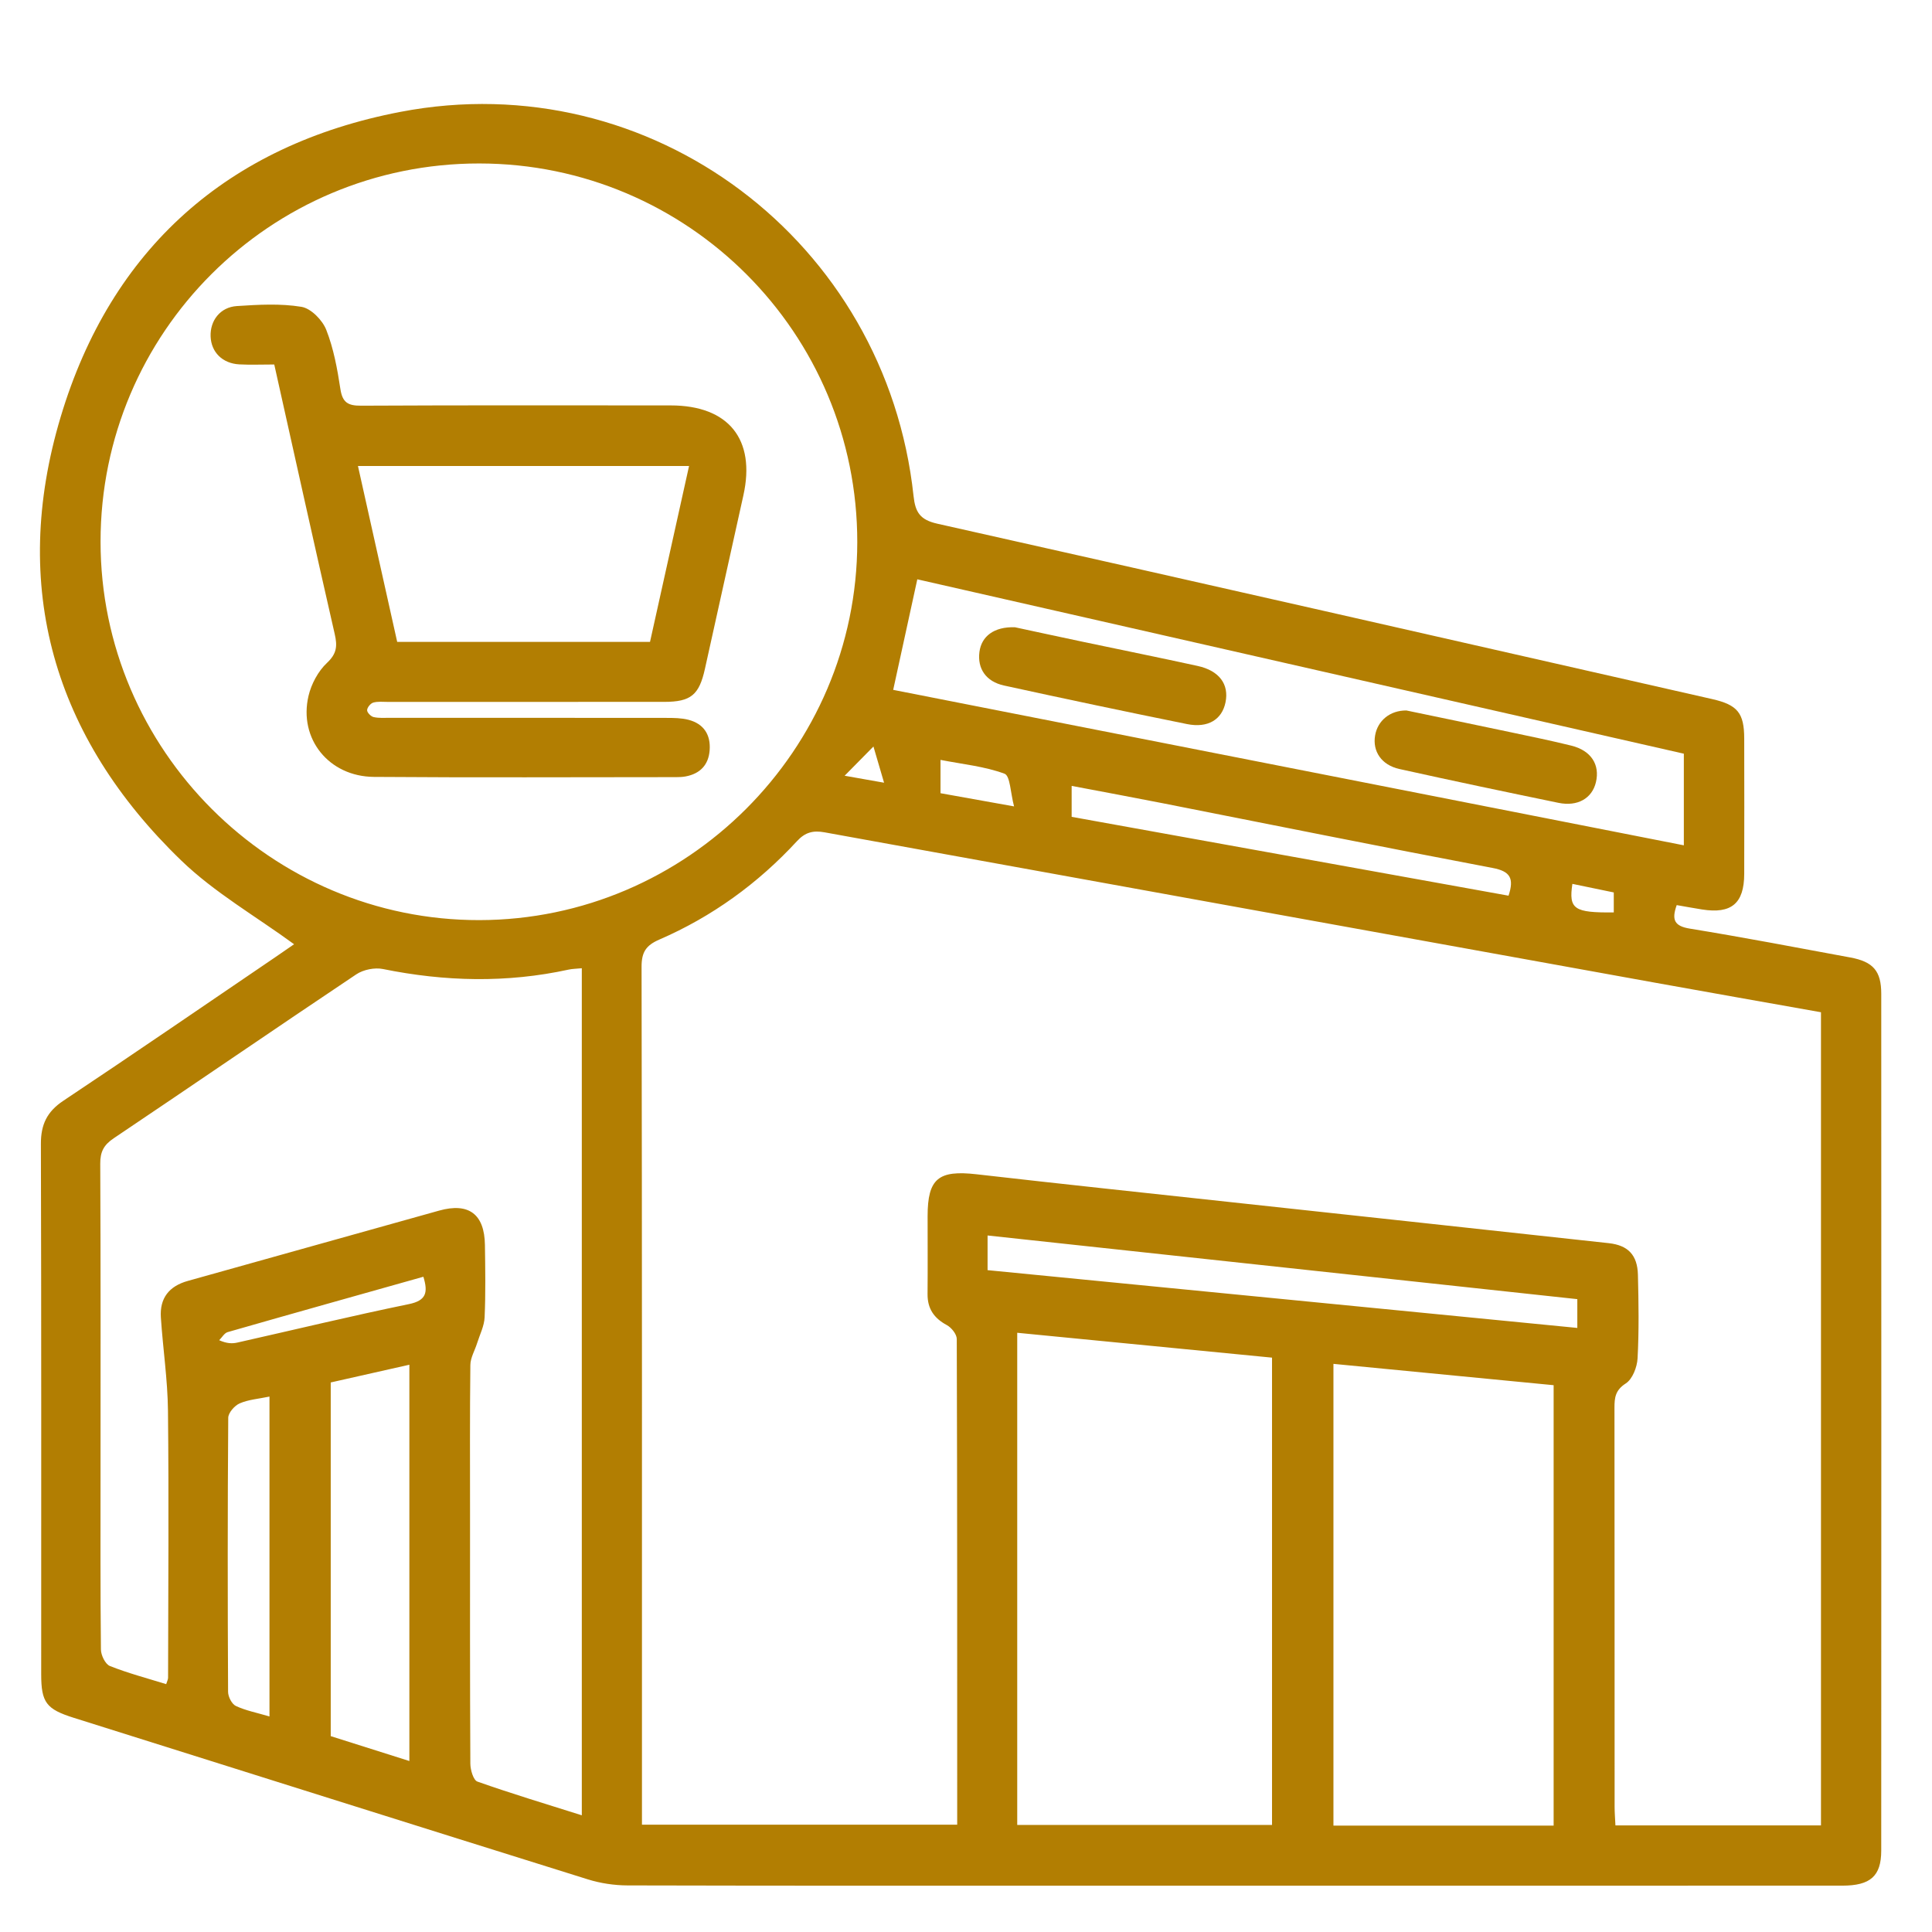
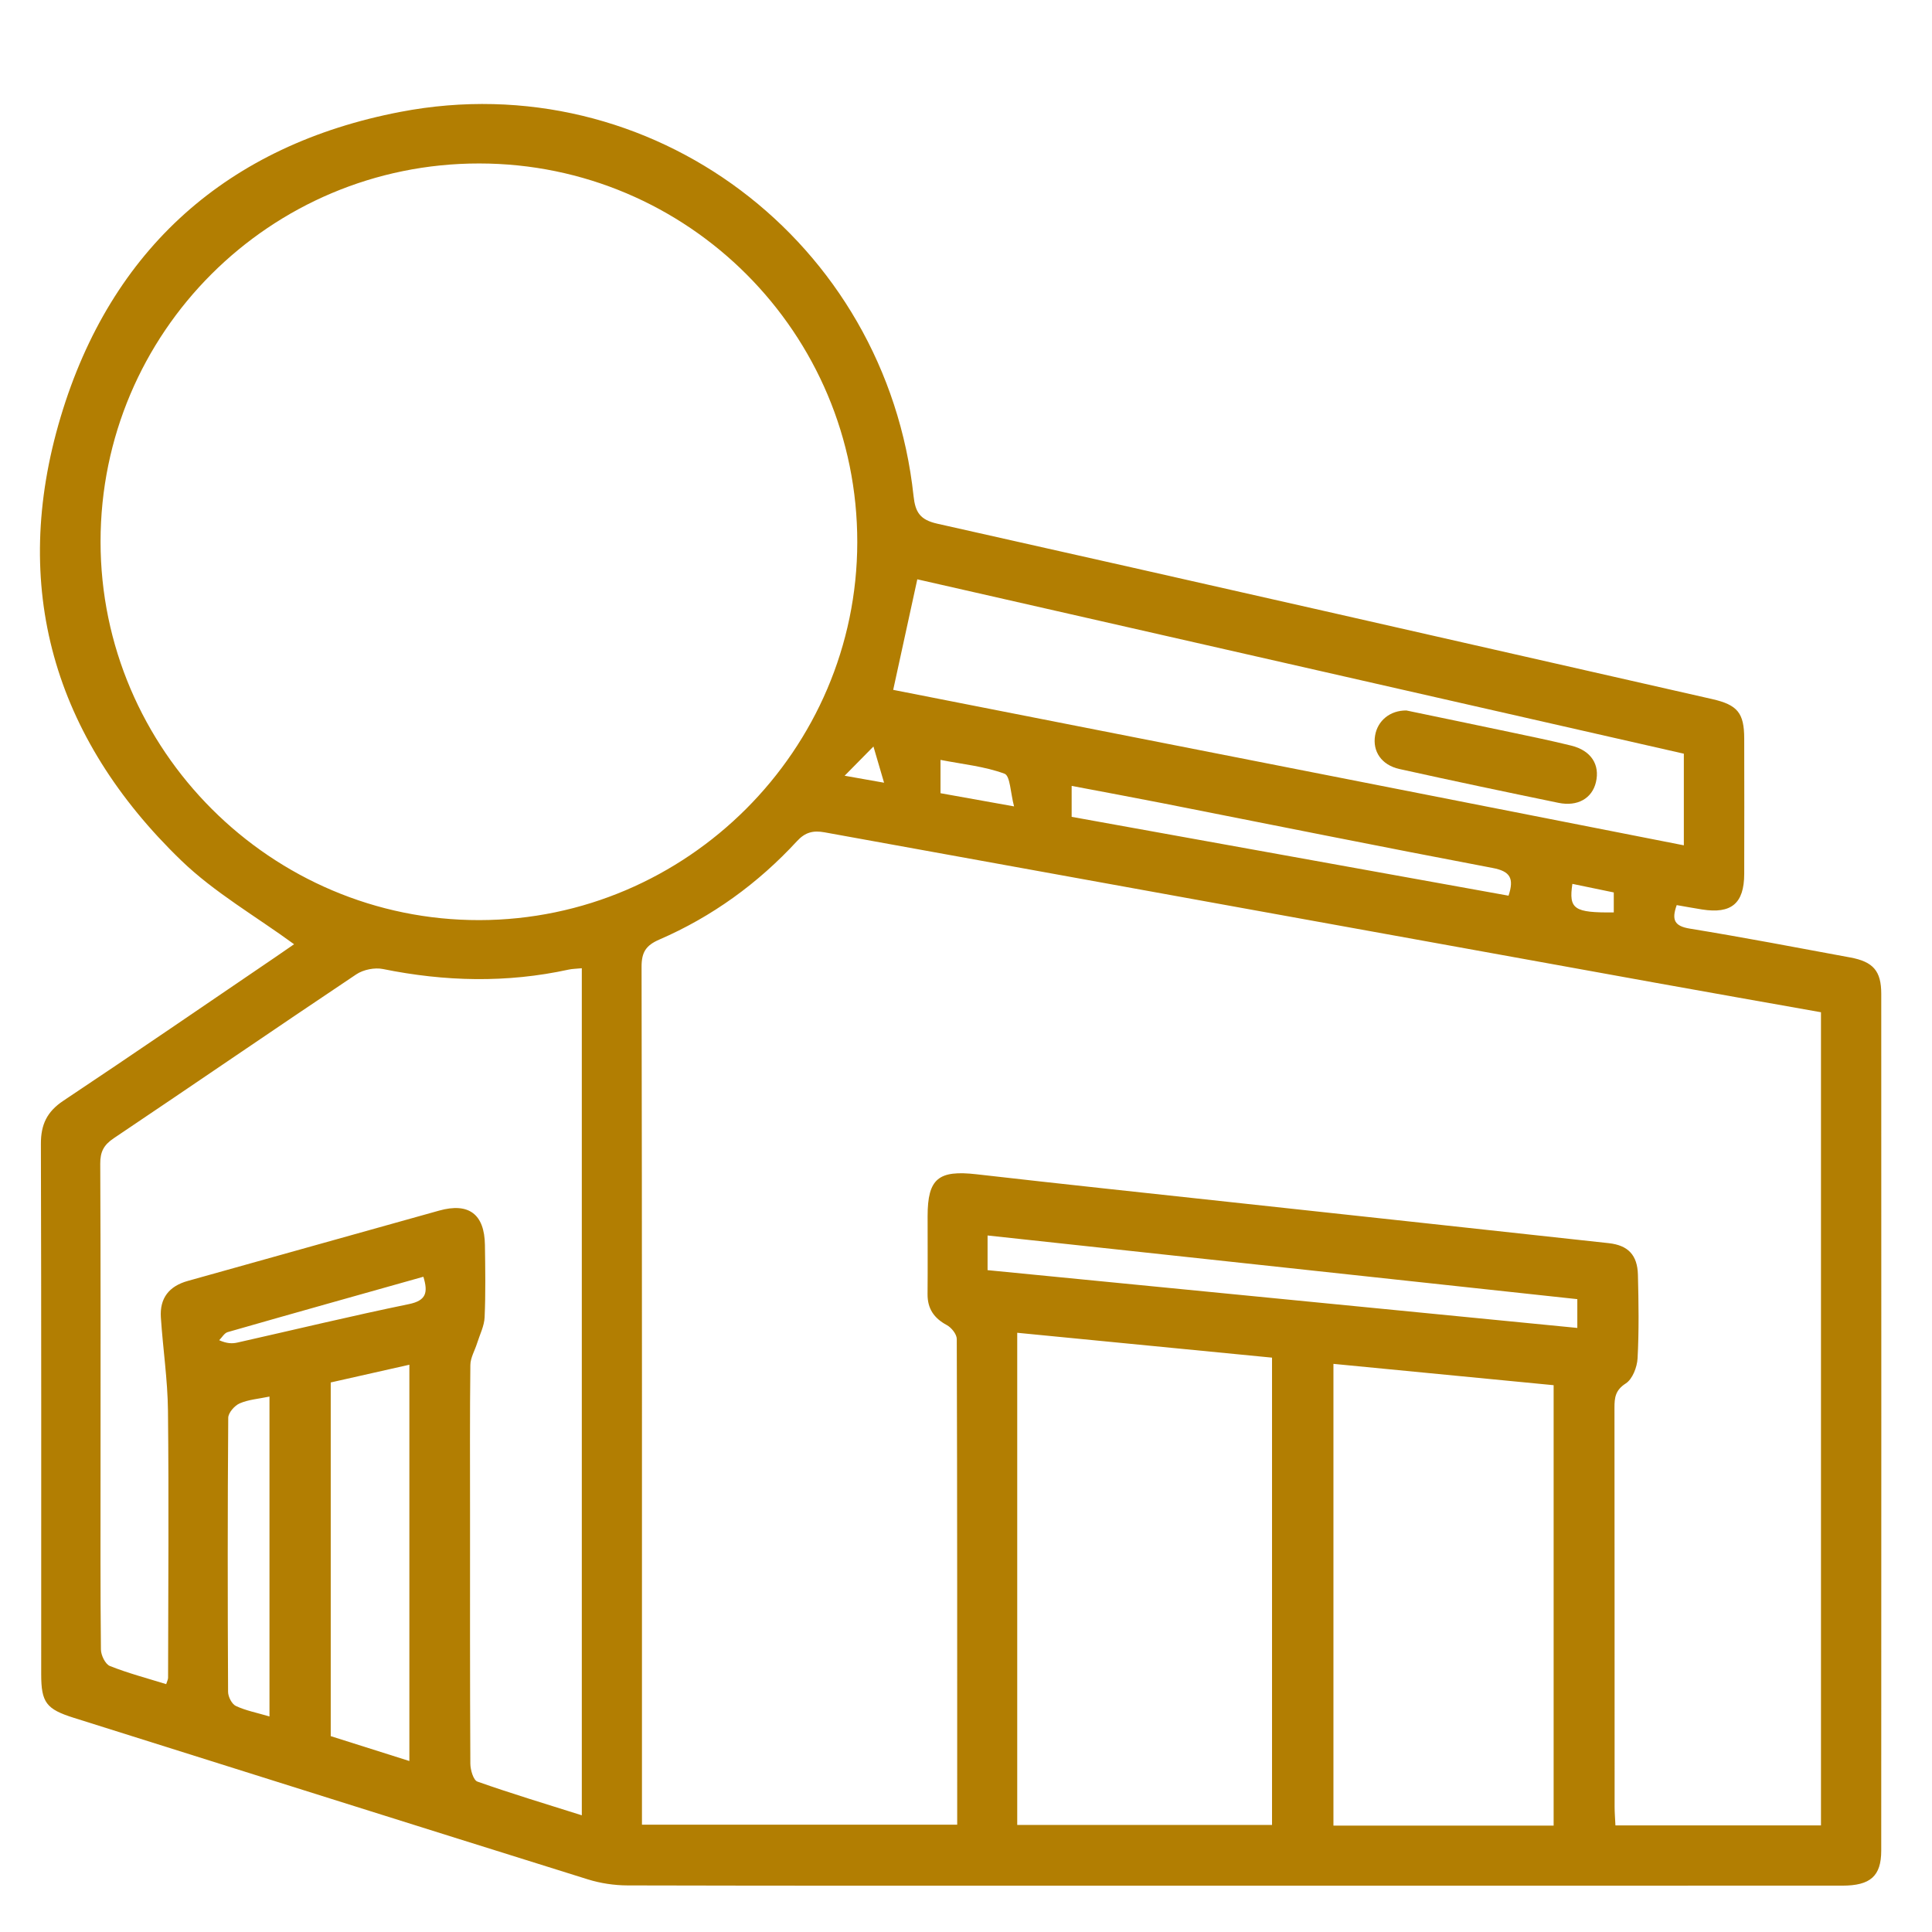
<svg xmlns="http://www.w3.org/2000/svg" id="Layer_1" viewBox="0 0 1080 1080">
  <defs>
    <style>
      .cls-1 {
        fill: #b27e02;
      }

      .cls-2 {
        fill: rgba(178, 126, 2, 0);
      }
    </style>
  </defs>
-   <rect class="cls-2" width="1080" height="1080" />
  <g>
    <path class="cls-1" d="M164.39,527.83c-21.34-15.62-44.5-28.87-63.11-46.84C29.98,412.12,5.46,328.08,33.91,233.07,62.04,139.12,127.34,81.03,223.87,62.53c140.18-26.87,271.5,72.39,286.81,214.74.98,9.13,3.64,13.32,13.33,15.49,144.44,32.37,288.76,65.23,433.1,98.03,14.25,3.24,17.89,7.82,17.92,22.08.05,25.23.07,50.45,0,75.68-.05,16.5-7.18,22.44-23.58,19.85-4.69-.74-9.37-1.61-14.16-2.44-2.91,8.17-1.4,11.73,7.35,13.15,29.97,4.88,59.81,10.6,89.67,16.12,12.83,2.37,17.31,7.55,17.32,20.29.05,159.66.05,319.32-.01,478.97,0,14.28-6.05,19.59-21.76,19.6-136.16.03-272.32.02-408.47.02-90.2,0-180.39.08-270.59-.15-7.44-.02-15.17-1.19-22.27-3.41-95.81-29.93-191.53-60.16-287.28-90.28-15.36-4.83-18.22-8.53-18.22-24.34-.01-98.84.11-197.67-.17-296.51-.03-10.79,3.41-18,12.52-24.07,39.66-26.42,78.95-53.39,118.37-80.18,3.98-2.7,7.92-5.46,10.65-7.34h0ZM1017.94,565.85c-31.2-5.55-61.76-10.92-92.3-16.44-154.9-28-309.79-56.02-464.67-84.13-6.28-1.14-10.78-.15-15.45,4.92-21.8,23.64-47.45,42.24-76.98,55.04-7.36,3.19-9.92,6.96-9.9,15.21.3,156.23.22,312.46.22,468.69v10.86h176.22c0-91.11.05-181.3-.24-271.49,0-2.67-2.98-6.39-5.57-7.78-7.16-3.86-10.83-9.17-10.76-17.35.13-14.52.02-29.03.03-43.55.01-21.05,6.07-25.84,27.41-23.4,47.7,5.46,95.44,10.51,143.17,15.69,70.05,7.6,140.11,15.13,210.16,22.81,10.86,1.19,16.06,6.66,16.33,17.7.39,15.54.63,31.13-.19,46.64-.26,4.94-2.84,11.67-6.61,14.08-5.87,3.77-6.32,7.98-6.31,13.7.09,74.31.05,148.63.08,222.94,0,3.35.29,6.69.46,10.43h114.9v-454.57h0ZM267.89,91.38c-116.91-.06-211.67,94.55-211.68,211.38-.02,116.45,95.43,211.8,211.81,211.59,116.05-.21,211.06-95.22,211.2-211.2.14-116.85-94.52-211.71-211.32-211.77h-.01ZM325.25,541.25c-3.28.32-5.36.32-7.35.76-34.64,7.56-69.18,6.72-103.83-.32-4.64-.94-10.96.34-14.91,2.98-45.35,30.33-90.31,61.23-135.6,91.64-5.56,3.73-7.56,7.56-7.52,14.22.28,57.01.16,114.02.16,171.03,0,33.52-.14,67.03.22,100.54.03,3.19,2.44,8.18,5,9.2,10.18,4.05,20.85,6.85,31.48,10.15.51-1.65,1.05-2.61,1.06-3.57.08-49.75.47-99.51-.06-149.26-.18-17.39-2.83-34.74-3.97-52.13-.71-10.77,4.52-17.51,15.08-20.45,46.85-13.03,93.64-26.29,140.5-39.31,16.58-4.61,25.32,2.01,25.57,19.2.2,13.47.42,26.97-.17,40.42-.21,4.9-2.7,9.7-4.21,14.53-1.27,4.07-3.71,8.09-3.76,12.16-.33,27.98-.18,55.97-.18,83.96,0,46.3-.08,92.6.17,138.9.02,3.47,1.68,9.22,3.95,10.02,19.09,6.74,38.51,12.58,58.36,18.85v-473.53h.01ZM568.64,1020.14h142.43v-261.21c-47.58-4.64-94.75-9.25-142.43-13.9v275.11ZM868.49,1020.54v-246.21c-41.56-4.03-82.25-7.97-123.09-11.92v258.13h123.09ZM499.31,385.64c147.11,28.92,294.39,57.88,441.97,86.9v-51.22c-143.26-32.59-286.06-65.08-428.5-97.48-4.59,21.07-8.96,41.11-13.48,61.81h0ZM228.84,984.42v-221.53c-15.21,3.43-29.47,6.64-43.96,9.91v197.71c14.31,4.53,28.37,8.97,43.96,13.91ZM552.06,710.02c110.26,10.8,219.65,21.52,329.67,32.3v-16.09c-110.29-11.91-219.78-23.73-329.67-35.59v19.38h0ZM150.64,959.51v-178.82c-6.09,1.28-11.75,1.67-16.64,3.8-2.86,1.24-6.39,5.26-6.41,8.05-.38,51.07-.35,102.14-.09,153.21.01,2.73,2.09,6.83,4.34,7.89,5.48,2.58,11.63,3.75,18.81,5.87h0ZM843.29,500.69c3.22-9.76.91-13.63-8.88-15.49-61.61-11.68-123.08-24.1-184.61-36.22-16.72-3.29-33.48-6.38-50.74-9.66v17.3c81.72,14.75,162.96,29.41,244.23,44.07ZM236.68,713.71c-36.56,10.3-73.02,20.51-109.41,30.95-1.86.53-3.17,2.97-4.74,4.53,4.25,1.89,7.28,1.97,10.14,1.32,31.97-7.19,63.83-14.9,95.92-21.5,9.73-2,10.77-6.49,8.08-15.31h0ZM525.75,443.41c13.14,2.35,25.57,4.58,41.12,7.37-2.02-7.54-2.14-17.09-5.34-18.27-11.1-4.1-23.26-5.28-35.78-7.72v18.62ZM878.97,494.09c-2.12,14.16.93,16.17,23.14,15.96v-11.17c-7.75-1.6-15.06-3.12-23.14-4.79h0ZM494.2,437.54c-2.45-8.34-4.19-14.29-5.94-20.24-4.75,4.81-9.49,9.62-16.11,16.34,8.58,1.52,13.54,2.4,22.05,3.9Z" />
-     <path class="cls-1" d="M153.33,203.75c-7.19,0-13.39.27-19.55-.06-9.45-.51-15.72-6.82-16.05-15.62-.33-8.85,5.36-16.37,14.66-16.98,12.03-.79,24.38-1.51,36.14.43,5.32.88,11.71,7.41,13.85,12.85,4.13,10.48,6.2,21.91,7.91,33.13,1.15,7.53,4.29,9.32,11.52,9.28,57.7-.29,115.4-.18,173.1-.15,32.36,0,47.63,18.97,40.64,50.31-7.2,32.32-14.33,64.67-21.5,97-3.24,14.59-7.89,18.4-22.75,18.41-51.48.03-102.96,0-154.44.02-2.76,0-5.67-.36-8.23.39-1.51.45-3.38,2.75-3.41,4.24-.02,1.32,2.11,3.5,3.62,3.84,2.97.68,6.17.42,9.28.42,51.48.02,102.96-.01,154.44.05,4.12,0,8.38.04,12.31,1.06,8.55,2.22,12.48,8.36,11.83,17.02-.61,8.25-5.39,13.17-13.54,14.66-1.69.31-3.44.37-5.16.37-56.32.01-112.64.3-168.95-.13-25.23-.19-42.19-21.33-36.59-45.27,1.57-6.69,5.4-13.84,10.35-18.48,5.54-5.19,5.82-9.5,4.3-16.13-11.38-49.76-22.39-99.61-33.79-150.65h0ZM363.36,358.83c7.22-32.51,14.4-64.88,21.83-98.34h-185.09c7.42,33.26,14.66,65.73,21.94,98.34h141.32Z" />
-     <path class="cls-1" d="M567.36,350.64c11.38,2.44,24.86,5.37,38.35,8.21,21.26,4.48,42.57,8.77,63.8,13.42,12.07,2.64,17.62,10.25,15.56,20.34-1.96,9.61-9.77,14.53-21.53,12.15-34.15-6.9-68.24-14.11-102.28-21.55-10.17-2.22-14.98-9.54-13.74-18.83,1.15-8.67,8.13-14.13,19.83-13.74h.01Z" />
    <path class="cls-1" d="M786.24,397.17c19.11,3.98,39,8.09,58.88,12.29,11.11,2.35,22.25,4.63,33.27,7.36,11.02,2.73,16.08,10.61,13.74,20.46-2.14,8.99-10.21,13.73-20.95,11.51-29.67-6.12-59.33-12.34-88.9-18.91-10.08-2.24-15.1-9.92-13.59-18.75,1.41-8.28,8.35-14.07,17.55-13.97h0Z" />
  </g>
</svg>